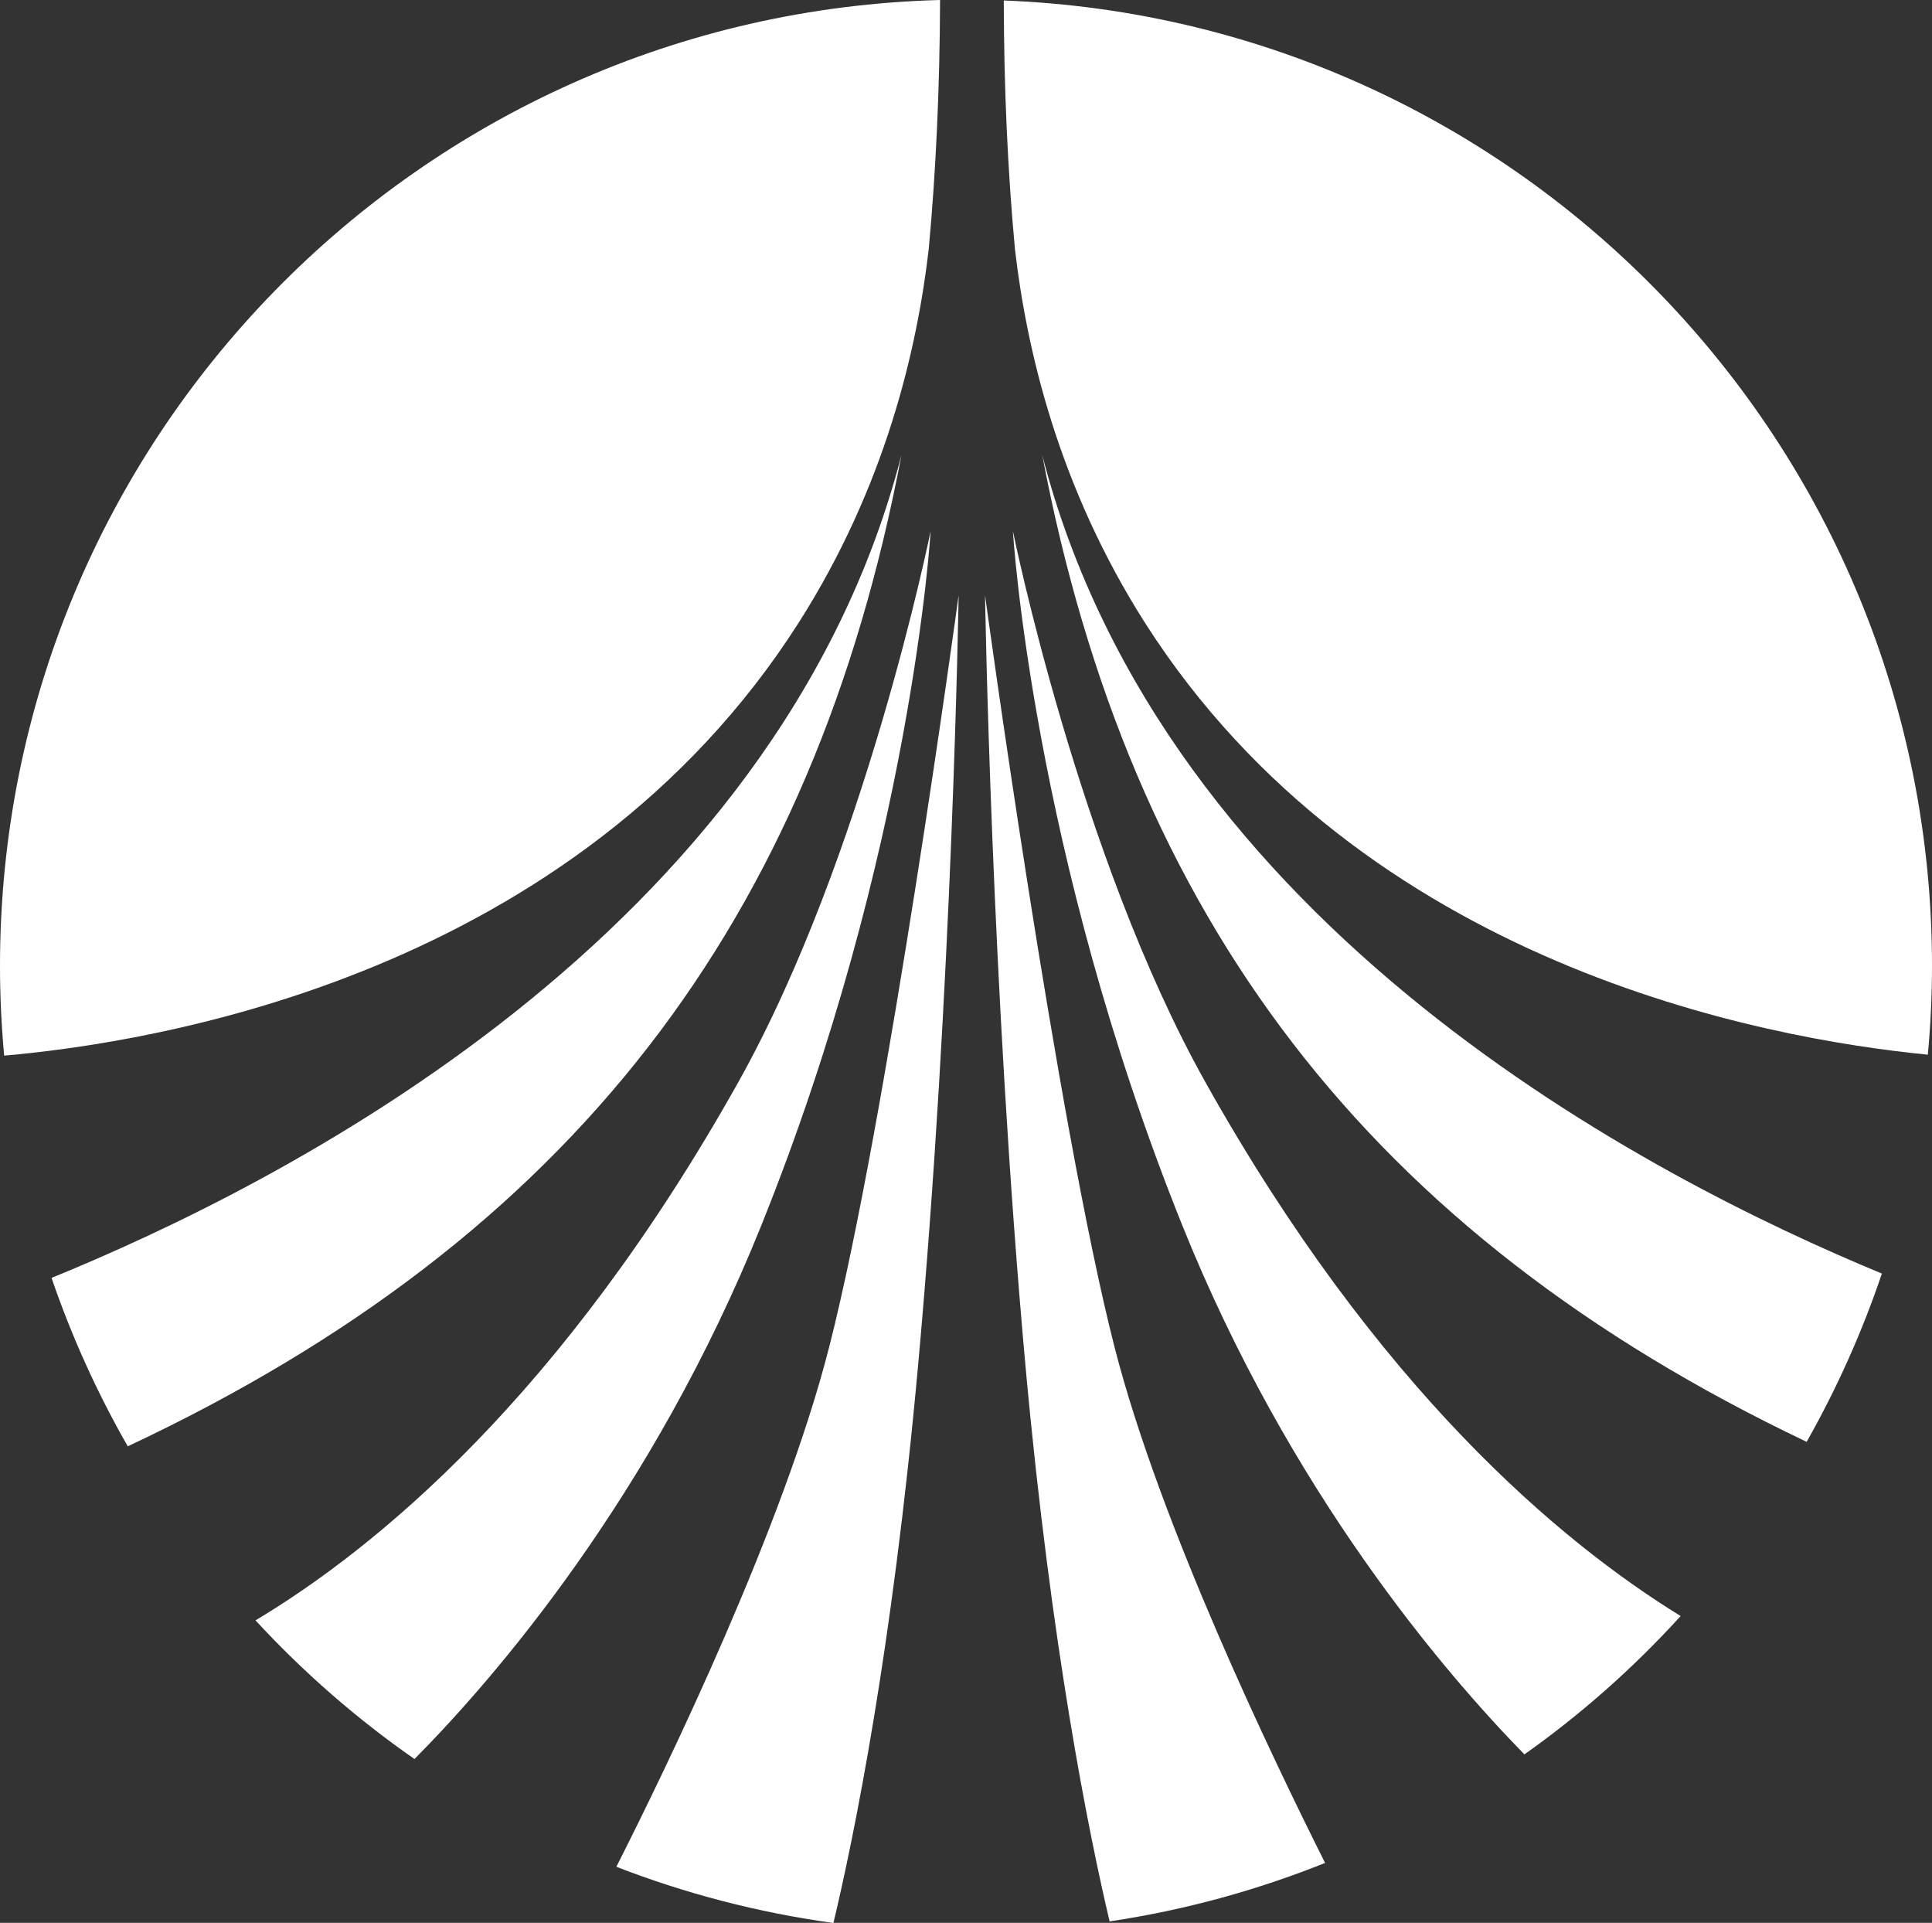
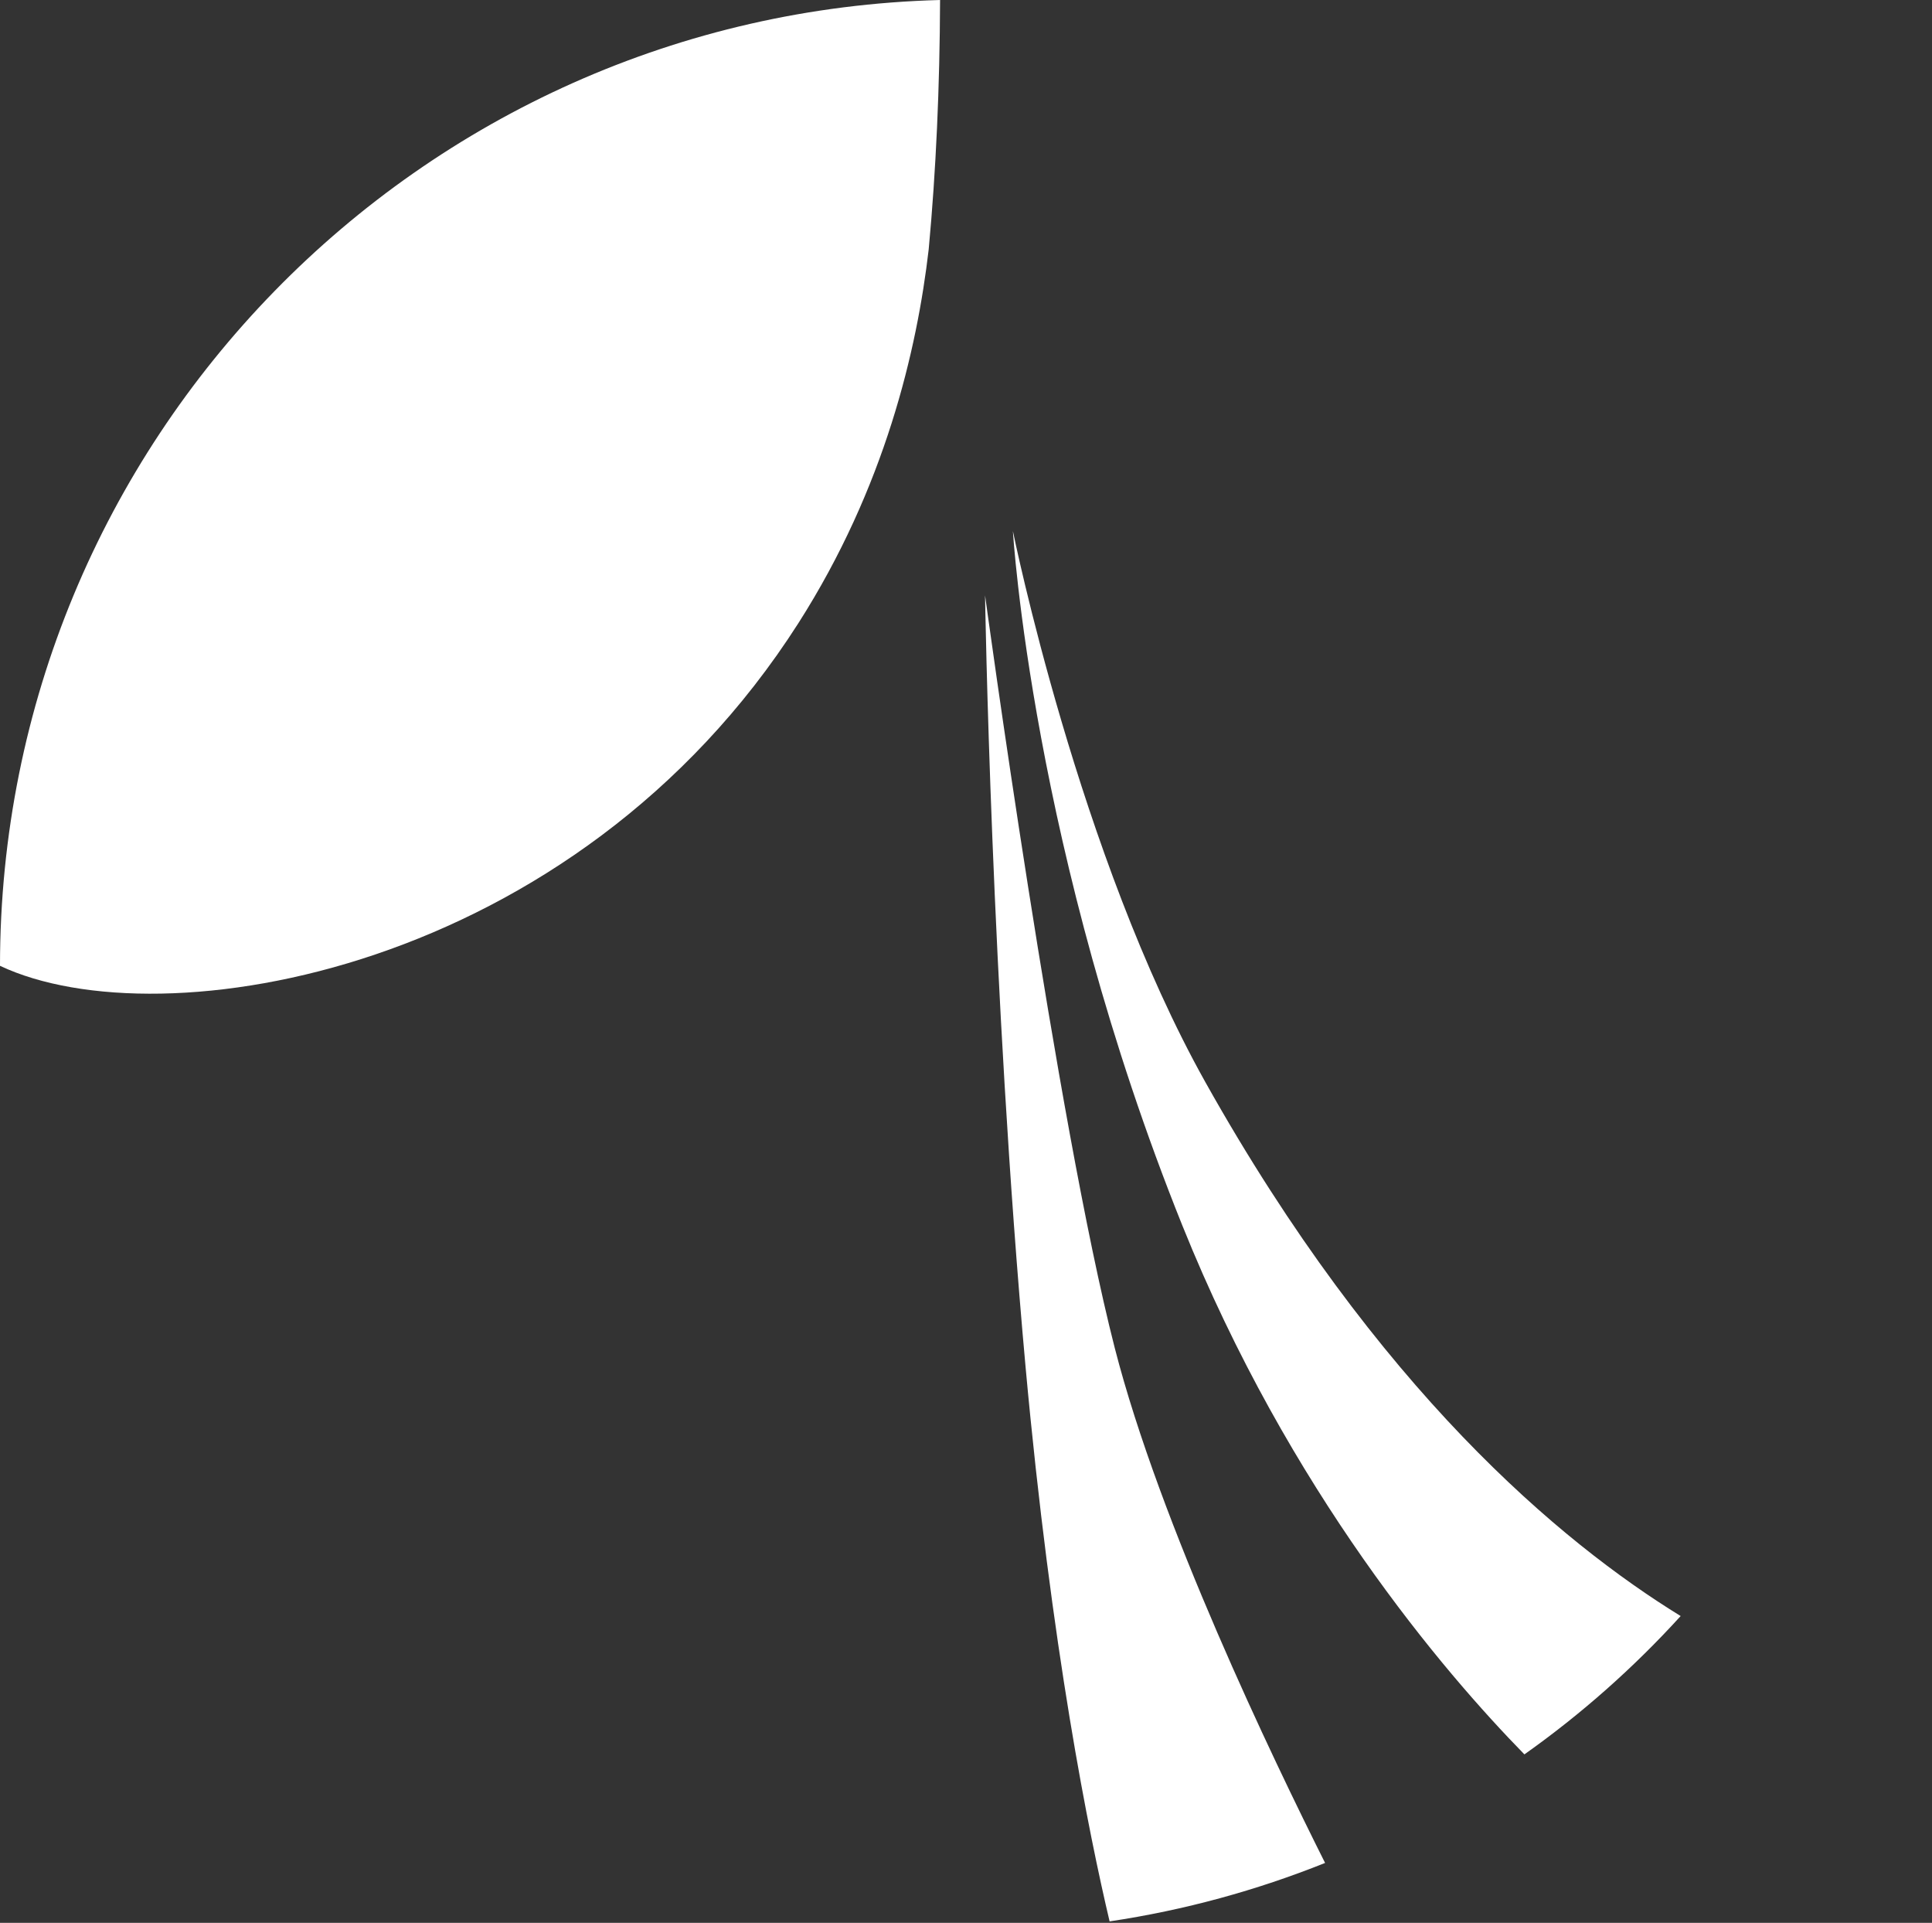
<svg xmlns="http://www.w3.org/2000/svg" version="1.1" id="Layer_1" x="0px" y="0px" viewBox="0 0 120.68 120.09" style="enable-background:new 0 0 120.68 120.09;" xml:space="preserve">
  <rect x="0" y="0" width="120.68" height="120.09" fill="#333333" stroke="none" />
  <style type="text/css">
	.st0{fill:#FFFFFF;}
</style>
  <g>
-     <path class="st0" d="M51.78,84.18c-2.86,11.18-10.04,26.01-13.28,32.41c4.3,1.67,8.85,2.86,13.56,3.51   c1.27-5.33,3.67-17.01,5.28-34.74c2.16-23.68,2.54-48.18,2.54-48.18S55.42,69.97,51.78,84.18" />
-     <path class="st0" d="M112.85,90.05c1.88-3.32,3.46-6.84,4.7-10.51C103.18,73.6,72.73,58.03,65.1,28.41   C70.58,57.27,85.46,77.01,112.85,90.05" />
    <path class="st0" d="M69.63,84.18c-3.64-14.2-8.1-47-8.1-47s0.38,24.49,2.53,48.18c1.61,17.63,3.98,29.27,5.25,34.64   c4.69-0.7,9.19-1.94,13.46-3.65C79.49,109.81,72.46,95.21,69.63,84.18" />
-     <path class="st0" d="M63.4,15.58c0.73,6.28,2.72,14.85,8.14,23.35c13.64,21.34,38.58,25.93,48.88,26.94   c0.17-1.83,0.26-3.68,0.26-5.55c0-32.54-25.75-59.05-57.98-60.29C62.71,5.46,62.94,10.64,63.4,15.58" />
-     <path class="st0" d="M47.56,76.52c9.4-23.37,10.57-43.35,10.57-43.35s-4.1,20.29-12.02,34.43c-10.97,19.58-22.68,29.13-30.15,33.6   c2.98,3.23,6.31,6.14,9.93,8.66C30.84,104.87,40.75,93.46,47.56,76.52" />
-     <path class="st0" d="M49.87,38.92c5.42-8.5,7.41-17.06,8.14-23.35C58.47,10.63,58.7,5.44,58.72,0C26.14,0.86,0,27.53,0,60.32   c0,1.89,0.09,3.76,0.26,5.61C10.06,65.07,35.9,60.79,49.87,38.92" />
+     <path class="st0" d="M49.87,38.92c5.42-8.5,7.41-17.06,8.14-23.35C58.47,10.63,58.7,5.44,58.72,0C26.14,0.86,0,27.53,0,60.32   C10.06,65.07,35.9,60.79,49.87,38.92" />
    <path class="st0" d="M75.3,67.6c-7.92-14.14-12.03-34.43-12.03-34.43s1.18,19.98,10.58,43.36c6.68,16.61,16.34,27.9,21.37,33.04   c3.56-2.52,6.83-5.42,9.76-8.64C97.49,96.32,86.04,86.77,75.3,67.6" />
-     <path class="st0" d="M3.22,79.81c1.26,3.68,2.86,7.2,4.76,10.52C35.75,77.29,50.8,57.48,56.31,28.41   C48.56,58.48,17.3,74.07,3.22,79.81" />
  </g>
</svg>